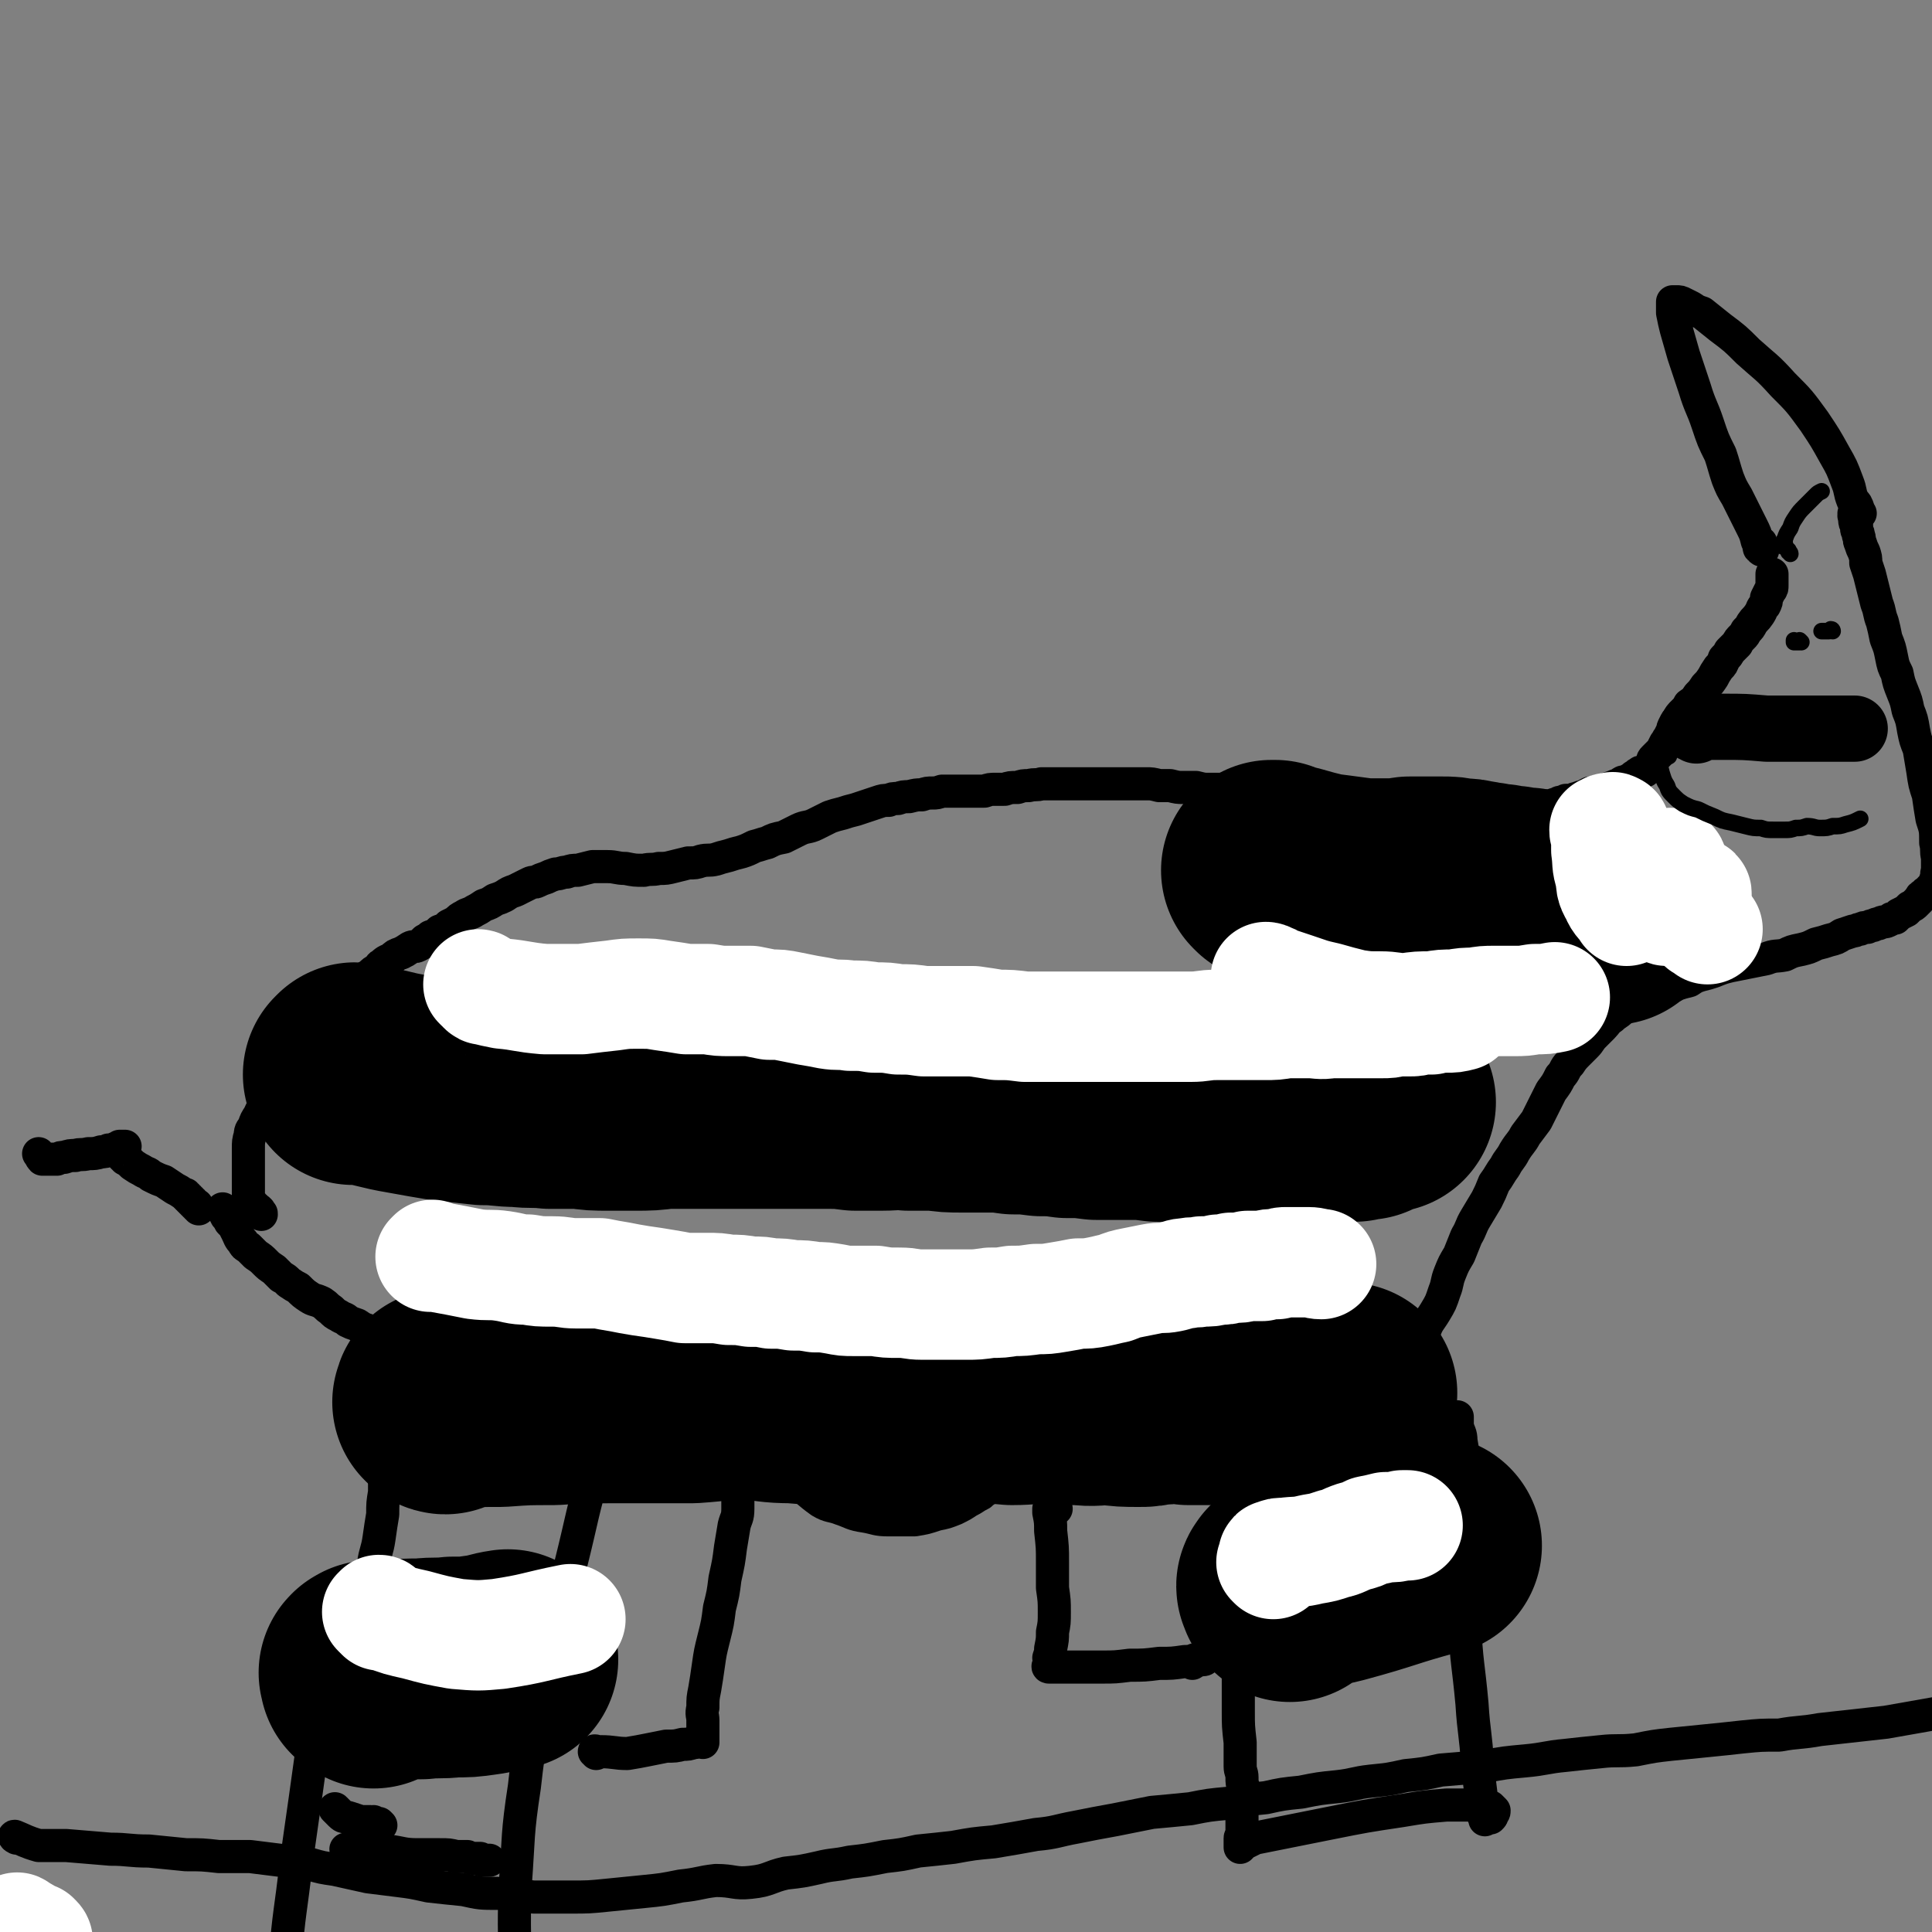
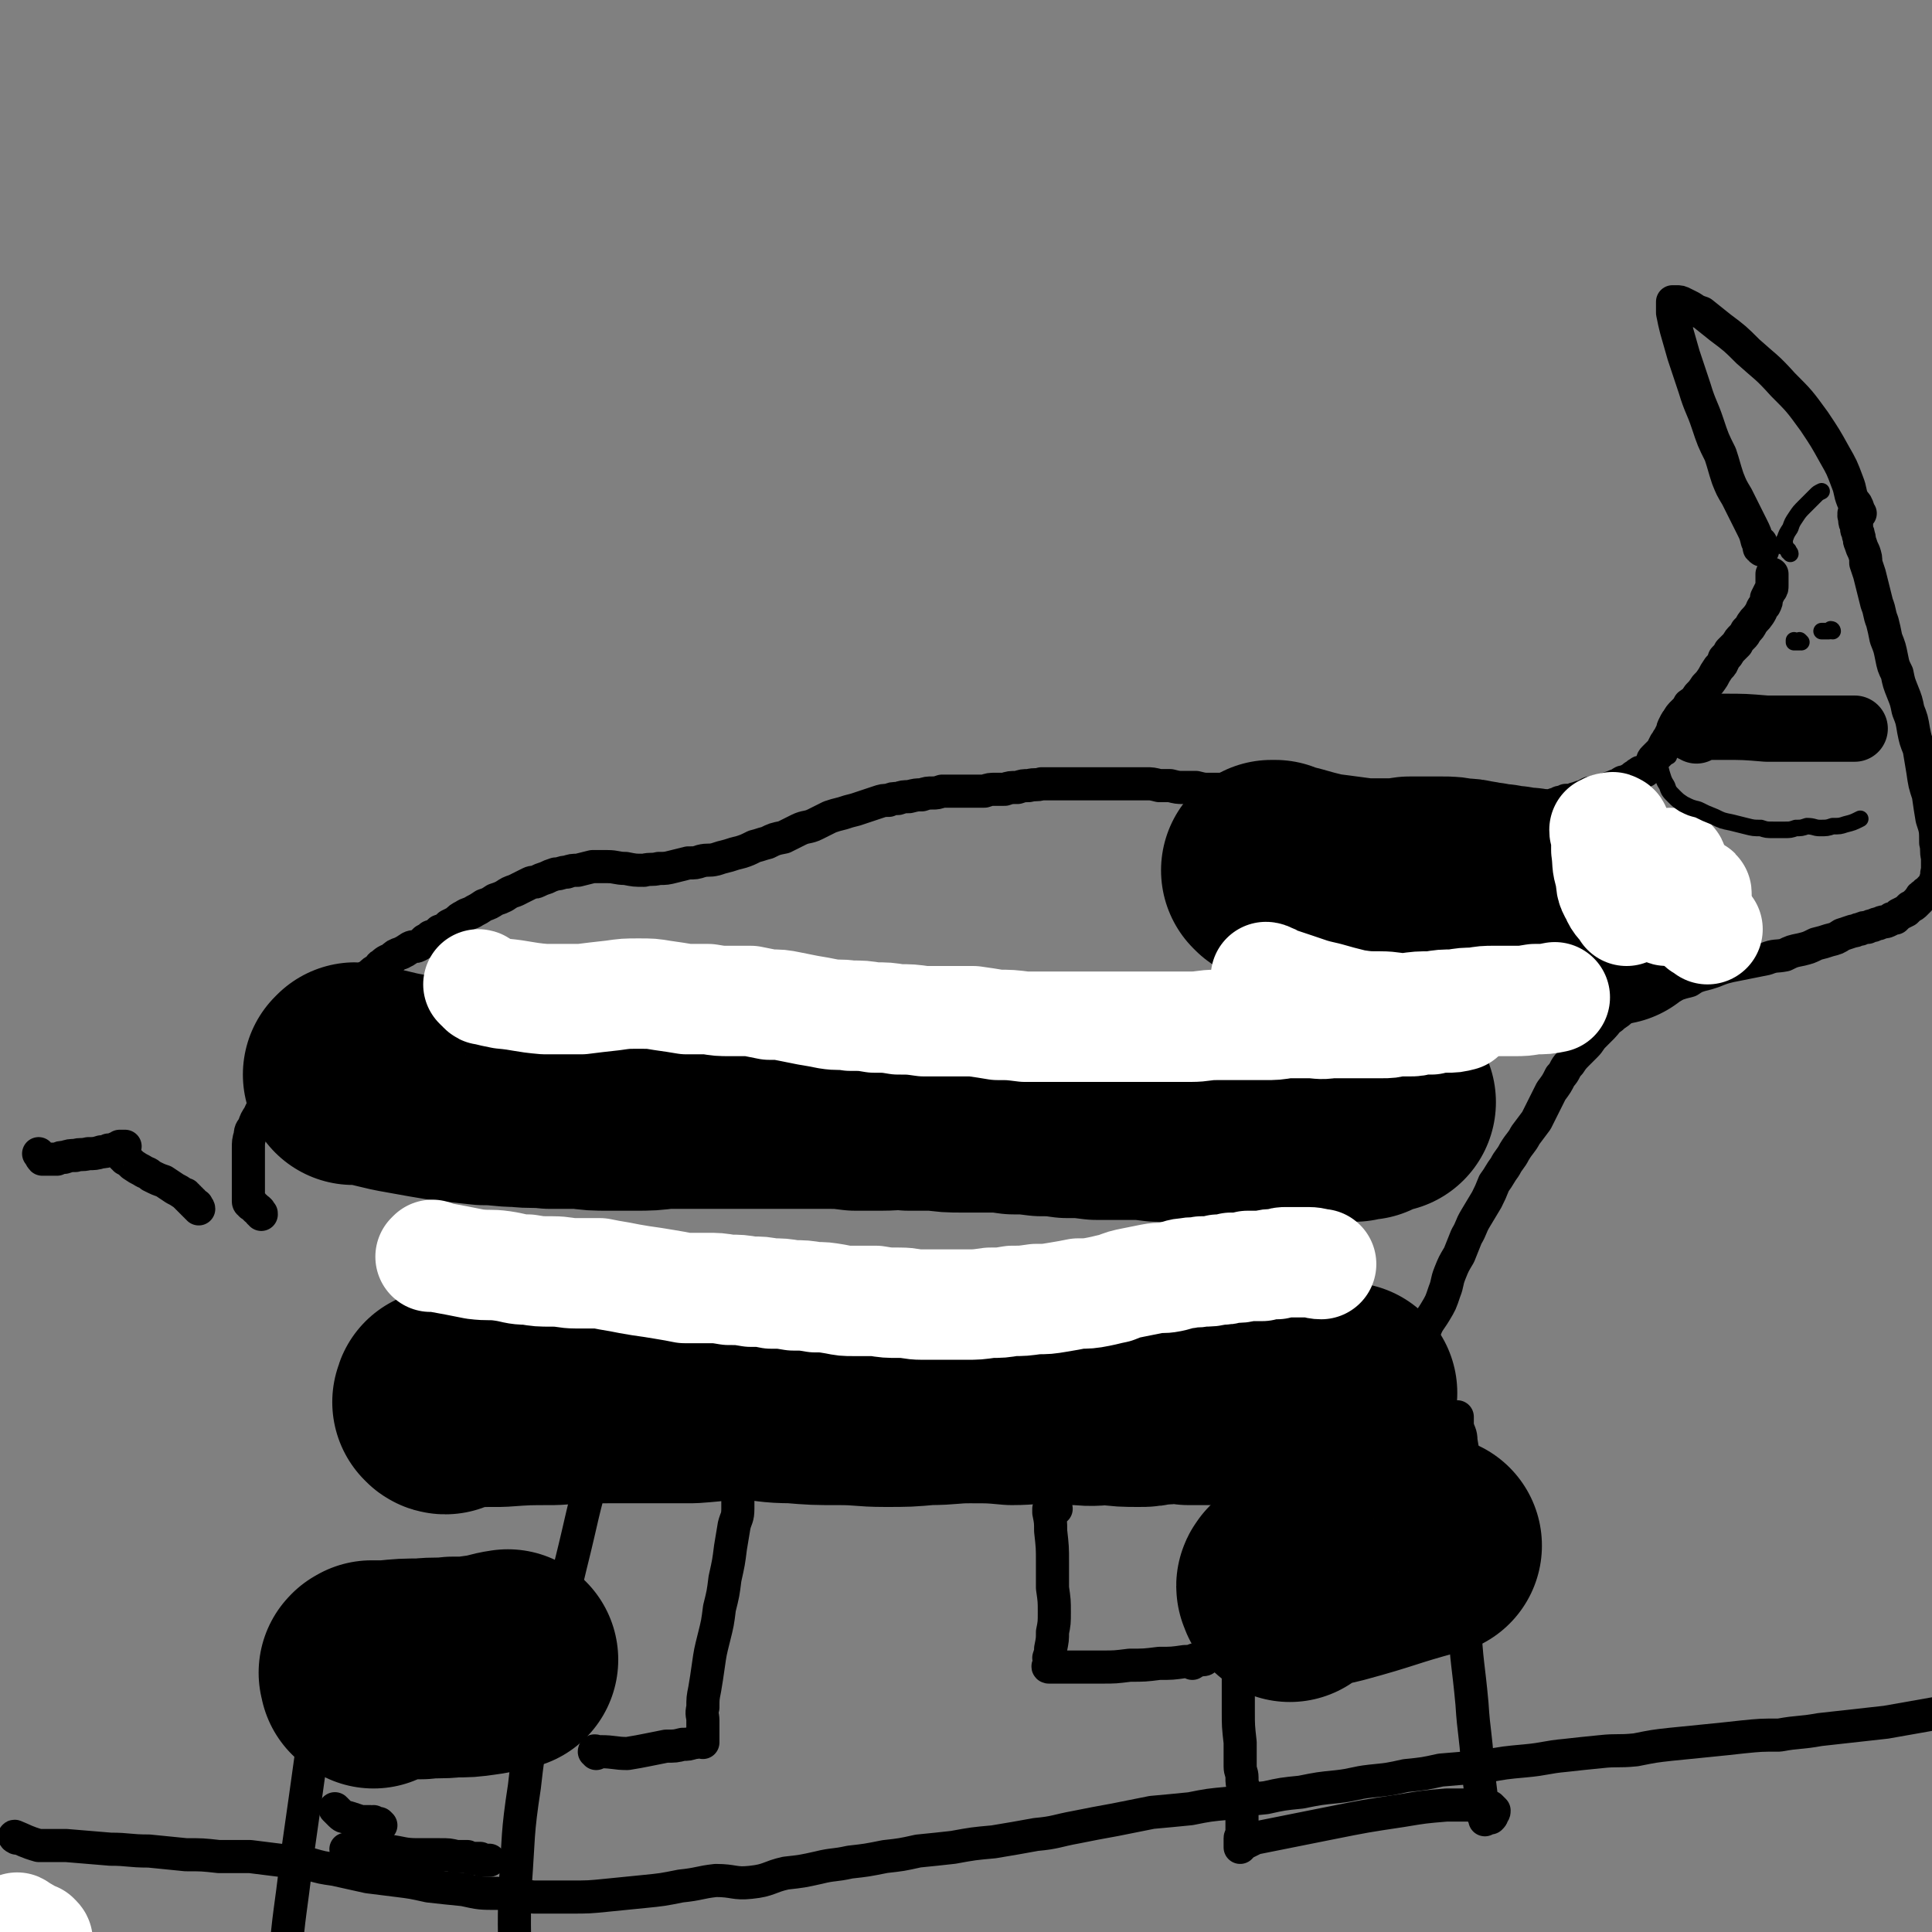
<svg xmlns="http://www.w3.org/2000/svg" viewBox="0 0 1050 1050" version="1.1">
  <rect x="0" y="0" width="1050" height="1050" fill="#808080" stroke="none" />
  <g fill="none" stroke="#000000" stroke-width="18" stroke-linecap="round" stroke-linejoin="round">
    <path d="M182,901c0,0 -1,0 -1,-1 0,0 0,0 0,0 0,0 -1,0 -1,1 -1,1 -1,1 -1,2 -4,19 -5,19 -8,38 -5,36 -5,36 -10,71 -3,27 -4,27 -6,53 -2,20 -2,20 -3,39 -1,17 0,17 -1,34 -1,13 -2,13 -2,26 0,10 0,10 1,20 0,4 -1,4 0,9 0,2 1,2 3,4 0,0 0,0 1,0 " />
-     <path d="M192,921c0,0 0,0 -1,-1 0,0 1,0 1,0 -1,-1 -1,-1 -1,-1 -1,-1 -1,-1 -1,-1 0,-1 0,-1 0,-2 0,-1 0,-1 0,-2 1,-6 1,-6 2,-12 1,-9 1,-9 3,-19 2,-8 2,-8 4,-17 2,-8 2,-8 4,-16 1,-7 2,-7 3,-14 1,-7 1,-7 2,-13 0,-6 0,-6 1,-12 0,-6 0,-6 0,-12 1,-5 2,-5 2,-11 1,-5 0,-5 1,-10 0,-4 0,-4 0,-8 0,-2 1,-2 1,-4 0,-2 0,-2 0,-3 0,-1 0,-1 0,-2 0,-1 0,-1 0,-1 0,0 0,-1 0,-1 0,0 0,0 1,0 " />
    <path d="M333,776c0,0 0,-1 -1,-1 -1,0 -1,1 -2,2 0,0 -1,1 -1,2 -3,8 -3,8 -5,17 -8,27 -7,27 -14,55 -8,34 -9,34 -16,67 -5,26 -6,26 -9,53 -4,26 -3,27 -5,54 -1,26 0,26 0,52 -1,23 -2,23 -2,46 0,21 -1,21 1,41 1,16 1,16 4,32 1,6 2,6 4,12 " />
    <path d="M324,953c0,-1 -1,-1 -1,-1 0,-1 1,0 1,0 0,0 0,0 1,0 1,0 1,0 1,0 8,0 8,1 15,1 6,-1 6,-1 11,-2 5,-1 5,-1 10,-2 5,0 5,0 9,-1 3,0 3,0 6,-1 2,0 2,0 4,-1 0,0 0,0 0,0 1,1 1,1 1,1 0,0 0,-1 0,-2 0,0 0,0 0,-1 0,-1 0,-1 0,-2 0,-1 0,-1 0,-3 0,-2 0,-2 0,-4 0,-3 -1,-3 0,-7 0,-5 0,-5 1,-10 1,-6 1,-6 2,-13 1,-7 1,-7 3,-15 2,-8 2,-8 3,-16 2,-8 2,-8 3,-16 2,-9 2,-9 3,-17 1,-6 1,-6 2,-12 1,-4 2,-4 2,-9 0,-2 0,-2 0,-3 0,-1 0,-1 0,-2 0,0 0,0 0,1 0,0 0,0 0,0 " />
-     <path d="M432,803c-1,0 -1,-1 -1,-1 -1,1 -1,2 0,2 0,1 1,1 1,1 7,5 7,6 14,11 5,3 6,2 11,4 6,2 6,3 13,4 6,1 6,2 13,2 7,0 7,0 14,0 6,-1 6,-1 12,-3 5,-1 5,-1 10,-3 4,-2 4,-2 7,-4 4,-2 3,-2 7,-4 2,-2 3,-2 5,-4 2,-1 2,-1 4,-3 1,-1 1,-1 3,-2 1,-1 1,-1 3,-1 2,-1 2,-1 3,-1 3,0 3,0 6,0 " />
    <path d="M574,820c0,0 -1,-1 -1,-1 0,0 0,0 0,0 -1,1 -1,0 -2,0 0,0 0,0 0,0 0,1 0,1 -1,1 0,1 0,1 0,2 1,5 1,5 1,10 1,9 1,9 1,17 0,7 0,7 0,14 1,7 1,7 1,13 0,6 0,6 -1,11 0,4 0,4 -1,9 0,2 0,2 -1,5 0,1 1,1 0,3 0,0 0,0 0,1 -1,1 0,1 0,1 0,0 0,0 0,0 1,0 2,0 3,0 3,0 3,0 5,0 4,0 4,0 9,0 6,0 6,0 12,0 7,0 7,0 15,-1 8,0 8,0 16,-1 7,0 7,0 14,-1 5,0 5,0 9,-1 1,0 1,-1 2,-1 0,0 0,1 -1,1 -1,0 -1,0 -2,0 -1,0 -1,0 -2,0 -1,0 -1,0 -2,1 0,0 0,0 0,1 " />
    <path d="M678,787c0,0 -1,-1 -1,-1 0,0 0,0 0,1 -1,0 -1,-1 -1,0 -1,0 -1,0 -2,0 -1,1 -1,1 -1,1 -1,2 -1,2 -1,4 -2,17 -2,17 -2,34 -1,23 -2,23 -1,46 1,19 2,19 4,39 0,9 0,9 0,19 0,8 0,8 1,17 0,6 0,6 0,13 0,3 1,3 1,6 0,3 0,3 1,6 0,2 0,2 0,5 0,3 0,3 0,5 -1,2 -1,2 -1,4 0,1 0,1 0,3 0,1 0,1 0,2 0,1 0,1 0,2 0,1 0,1 0,3 0,1 0,1 0,1 0,1 -1,1 -1,2 0,0 0,0 0,1 0,0 0,1 0,1 0,1 0,1 0,1 0,1 0,1 0,1 0,0 0,1 0,1 0,0 0,-1 1,-1 0,-1 0,-1 1,-1 0,-1 1,-1 2,-1 2,-1 2,-1 4,-2 5,-1 5,-1 10,-2 15,-3 15,-3 30,-6 20,-4 20,-4 40,-7 12,-2 12,-2 24,-3 8,0 8,0 15,0 3,0 3,0 7,1 1,0 1,0 2,0 1,1 1,1 2,2 0,1 0,1 -1,2 0,1 0,1 -1,2 -1,0 -1,0 -2,0 0,0 0,0 0,0 0,0 0,0 -1,1 0,0 0,0 0,0 0,-1 0,-1 0,-1 0,-1 -1,-1 -1,-2 0,0 0,0 0,-1 0,-1 0,-1 0,-1 0,-1 0,-1 0,-1 0,-1 0,-1 0,-2 0,-2 -1,-2 -1,-5 -1,-8 -1,-8 -2,-17 -1,-17 -2,-17 -3,-33 -2,-22 -3,-22 -4,-44 -1,-22 0,-22 0,-44 0,-8 0,-8 0,-16 1,-7 1,-7 1,-13 0,-7 -1,-7 -1,-14 -1,-6 -1,-6 -2,-12 0,-4 -1,-4 -2,-8 0,-1 0,-2 0,-3 -1,-1 0,-1 0,-2 0,0 0,0 0,1 0,1 0,1 0,2 0,1 0,1 0,2 " />
    <path d="M195,1007c0,0 -1,-1 -1,-1 0,0 0,0 0,0 -1,1 -1,0 -2,0 -1,0 -1,1 -1,0 -1,0 -1,0 -1,0 -1,0 -1,0 -1,0 -1,0 -1,-1 -1,-1 0,0 1,0 1,0 1,0 1,0 2,0 1,0 1,0 2,0 9,1 9,1 18,1 8,1 8,2 16,2 6,0 6,0 12,0 5,0 5,0 9,1 3,0 3,0 6,0 2,1 2,1 4,1 2,0 2,0 3,0 0,0 0,1 1,1 1,0 1,0 2,0 1,0 1,0 2,0 " />
    <path d="M207,992c0,0 0,0 -1,-1 0,0 0,0 0,0 -1,0 -1,0 -1,0 -1,0 -1,0 -2,-1 -1,0 -1,1 -2,0 -2,0 -2,0 -5,0 -3,-1 -3,-1 -6,-2 -3,-1 -3,0 -5,-2 -1,-1 -1,-1 -3,-3 " />
    <path d="M9,999c0,0 -2,-1 -1,-1 5,2 6,3 13,5 0,0 0,0 1,0 1,0 1,0 2,0 6,0 6,0 12,0 12,1 12,1 24,2 10,0 10,1 21,1 10,1 10,1 20,2 9,0 9,0 18,1 8,0 8,0 17,0 8,1 8,1 16,2 8,1 8,1 16,2 7,2 7,2 14,3 9,2 9,2 18,4 8,1 8,1 16,2 8,1 8,1 17,3 9,1 9,1 19,2 9,2 9,2 19,2 10,1 10,1 19,2 10,0 10,0 20,0 10,0 10,0 20,-1 10,-1 10,-1 20,-2 10,-1 10,-1 20,-3 10,-1 10,-2 19,-3 10,0 10,2 19,1 10,-1 10,-3 19,-5 9,-1 9,-1 18,-3 8,-2 8,-1 17,-3 9,-1 9,-1 19,-3 9,-1 9,-1 18,-3 10,-1 10,-1 19,-2 11,-2 11,-2 22,-3 12,-2 12,-2 23,-4 11,-1 11,-2 22,-4 10,-2 10,-2 21,-4 10,-2 10,-2 20,-4 11,-1 11,-1 21,-2 10,-2 10,-2 21,-3 10,-2 10,-2 20,-3 9,-2 9,-2 19,-3 10,-2 10,-2 20,-3 9,-1 9,-2 18,-3 10,-1 10,-1 19,-3 10,-1 10,-1 19,-3 12,-1 12,-1 24,-2 11,-2 11,-2 22,-3 11,-1 11,-2 22,-3 9,-1 9,-1 19,-2 9,-1 9,0 19,-1 10,-2 10,-2 19,-3 10,-1 10,-1 20,-2 10,-1 10,-1 19,-2 10,-1 10,-1 20,-1 11,-2 11,-1 22,-3 18,-2 18,-2 36,-4 17,-3 17,-3 34,-6 3,-1 3,-1 5,-2 1,0 0,0 0,-1 " />
-     <path d="M214,728c-1,-1 -1,-1 -1,-1 -1,-1 -1,0 -1,0 0,0 -1,0 -1,0 -1,0 -1,0 -2,0 0,0 0,0 -1,0 0,0 0,0 -1,0 0,0 0,-1 -1,-1 0,0 0,0 -1,0 0,0 0,0 -1,-1 0,0 0,0 -1,-1 -1,0 -1,0 -3,-1 -3,-1 -3,-1 -6,-3 -3,-1 -3,-1 -5,-2 -2,-2 -2,-1 -5,-3 -2,-1 -2,-1 -4,-3 -3,-2 -2,-2 -5,-4 -4,-2 -4,-1 -7,-3 -3,-2 -3,-2 -6,-5 -2,-1 -2,-1 -5,-3 -2,-2 -2,-2 -4,-3 -2,-2 -2,-2 -4,-4 -3,-2 -3,-2 -5,-4 -2,-2 -2,-2 -5,-4 -2,-2 -2,-2 -4,-4 -2,-1 -2,-1 -3,-3 -2,-2 -2,-3 -3,-5 -1,-2 -1,-2 -2,-4 -1,-1 -1,-1 -2,-2 -1,-2 -1,-2 -2,-3 -1,-2 -1,-2 -2,-4 0,0 0,0 0,0 " />
    <path d="M108,657c0,0 0,-1 -1,-1 0,0 0,0 0,-1 0,0 0,0 -1,0 0,-1 0,-1 -1,-1 0,-1 0,-1 -1,-1 0,-1 0,-1 -1,-1 0,-1 0,-1 -1,-1 0,-1 0,-1 -1,-1 0,-1 0,-1 -1,-1 -3,-2 -3,-2 -5,-3 -3,-2 -3,-2 -6,-4 -3,-1 -3,-1 -7,-3 -2,-2 -2,-1 -5,-3 -2,-1 -2,-1 -5,-3 -1,-1 -1,-1 -2,-2 -1,0 -1,-1 -2,-1 0,-1 -1,-1 -1,-1 -1,-1 -1,-1 -1,-2 0,0 0,-1 0,-1 0,-1 0,-1 0,-1 0,-1 1,-1 1,-1 0,-1 0,-1 1,-1 0,0 0,0 0,0 -1,0 -1,0 -3,0 -1,1 -1,1 -2,1 -2,1 -2,1 -4,1 -2,1 -2,1 -4,1 -3,1 -4,1 -7,1 -4,1 -4,0 -7,1 -3,0 -3,0 -6,1 -2,0 -2,0 -4,1 -1,0 -1,0 -2,0 -1,0 -1,0 -2,0 0,0 0,0 -1,0 -1,0 -1,0 -1,0 -1,0 -1,0 -1,0 -1,0 -1,0 -1,0 -1,-1 -1,-2 -2,-3 0,0 0,0 0,0 " />
    <path d="M142,660c0,-1 0,-1 -1,-1 0,-1 0,-1 0,-1 -1,-1 -1,-1 -2,-1 0,-1 0,-1 -1,-1 0,-1 0,-1 -1,-1 0,0 -1,0 -1,-1 0,0 -1,0 -1,-1 0,-3 0,-3 0,-5 0,-5 0,-5 0,-10 0,-3 0,-3 0,-7 0,-4 0,-4 0,-7 0,-3 0,-4 1,-7 0,-3 1,-3 2,-5 1,-3 1,-3 3,-6 1,-3 2,-3 3,-6 2,-3 2,-3 4,-6 2,-4 2,-4 3,-7 2,-3 2,-3 4,-5 1,-3 1,-3 3,-6 1,-3 2,-3 3,-5 2,-3 2,-3 4,-6 2,-2 2,-2 5,-5 2,-3 2,-4 5,-7 3,-3 3,-3 6,-6 3,-3 3,-3 7,-6 2,-2 2,-2 5,-4 2,-2 2,-2 4,-4 2,-2 2,-2 4,-3 2,-2 2,-2 4,-3 2,-2 1,-2 3,-3 2,-2 3,-2 5,-3 2,-2 2,-2 5,-3 2,-1 2,-1 5,-3 2,-1 2,0 4,-1 2,-1 2,-1 4,-3 2,-1 2,-1 3,-2 3,-1 3,-1 5,-3 3,-1 3,-1 5,-3 2,-1 2,-1 4,-2 2,-2 2,-2 4,-3 3,-2 3,-1 6,-3 2,-1 2,-1 5,-3 3,-1 3,-1 6,-3 3,-1 3,-1 5,-2 3,-2 3,-2 6,-3 2,-1 2,-1 4,-2 2,-1 2,-1 4,-2 2,-1 2,0 4,-1 2,-1 2,-1 5,-2 2,-1 2,-1 5,-2 3,0 3,-1 6,-1 3,-1 3,-1 6,-1 4,-1 4,-1 8,-2 4,0 4,0 8,0 5,0 5,1 10,1 5,1 5,1 10,1 4,-1 4,0 8,-1 4,0 4,0 8,-1 4,-1 4,-1 8,-2 4,0 4,0 7,-1 4,-1 4,0 8,-1 3,-1 3,-1 7,-2 3,-1 3,-1 7,-2 3,-1 3,-1 7,-3 4,-1 3,-1 7,-2 4,-2 4,-2 9,-3 4,-2 4,-2 8,-4 4,-2 5,-1 9,-3 4,-2 4,-2 8,-4 3,-1 3,-1 7,-2 3,-1 3,-1 7,-2 3,-1 3,-1 6,-2 3,-1 3,-1 6,-2 3,-1 3,-1 6,-1 2,-1 2,-1 5,-1 3,-1 3,-1 6,-1 4,-1 4,-1 7,-1 3,-1 3,-1 6,-1 2,0 2,0 5,-1 3,0 3,0 6,0 2,0 2,0 4,0 3,0 3,0 6,0 3,0 3,0 7,0 3,-1 3,-1 6,-1 3,0 3,0 5,0 3,-1 3,-1 7,-1 3,-1 3,-1 6,-1 4,-1 4,0 7,-1 3,0 3,0 6,0 4,0 4,0 7,0 3,0 3,0 7,0 3,0 3,0 6,0 3,0 3,0 7,0 3,0 3,0 6,0 3,0 3,0 6,0 3,0 3,0 6,0 3,0 3,0 6,0 3,0 3,0 7,1 3,0 3,0 6,0 4,1 4,1 7,1 4,0 4,0 7,0 4,1 4,1 7,1 4,0 4,0 7,0 3,0 3,0 6,0 2,0 2,1 5,1 3,0 3,0 5,0 2,0 2,0 5,0 1,0 1,0 3,0 2,0 2,0 4,0 3,0 3,1 6,1 3,0 3,0 5,0 3,0 3,0 5,1 3,0 3,0 5,0 2,0 2,0 4,1 1,0 1,0 3,0 1,0 1,0 2,0 1,0 1,0 2,0 2,0 2,0 3,0 1,0 1,0 2,0 2,0 2,0 3,0 1,0 1,0 3,0 1,1 1,1 3,1 2,1 2,0 4,1 1,0 1,-1 3,0 2,0 2,0 4,0 2,1 2,1 4,1 2,1 2,1 5,1 2,1 2,0 4,1 3,0 3,0 5,1 3,0 3,0 5,1 3,0 3,0 5,0 3,0 3,1 6,1 2,0 2,0 5,0 3,0 3,0 5,0 3,0 3,0 6,0 4,0 4,0 7,0 3,0 3,0 6,0 3,0 3,0 7,0 2,0 2,0 4,0 2,0 2,-1 4,-1 1,0 1,0 2,0 1,0 1,0 3,0 1,0 1,-1 3,-1 1,0 1,0 3,0 2,0 2,0 3,-1 1,0 1,0 2,0 2,-1 2,-1 3,-1 1,0 1,-1 2,-1 2,0 2,0 3,-1 2,0 2,0 3,0 2,-1 2,-1 3,-1 2,-1 2,-1 4,-1 1,-1 1,-1 3,-2 2,0 2,0 4,-1 3,0 3,0 5,-1 2,-1 3,-1 5,-2 2,0 2,-1 4,-2 2,0 2,0 3,-1 2,-1 2,-1 3,-2 2,-1 1,-1 3,-2 1,-1 1,0 3,-1 1,-1 1,-1 2,-2 1,-1 1,-1 2,-2 0,-2 0,-2 1,-3 2,-2 2,-2 4,-4 1,-2 1,-2 2,-4 1,-1 1,-2 2,-3 1,-2 1,-2 2,-4 0,-1 0,-1 1,-3 1,-2 1,-2 2,-3 1,-2 1,-2 3,-4 2,-2 2,-2 3,-4 3,-2 3,-2 5,-5 2,-2 2,-2 4,-5 2,-2 2,-2 4,-5 1,-2 1,-2 3,-5 2,-2 2,-2 3,-5 2,-2 2,-2 3,-4 2,-2 2,-2 4,-4 1,-2 1,-2 3,-4 1,-1 1,-1 2,-3 2,-2 2,-2 3,-4 2,-3 2,-2 4,-5 2,-3 1,-3 3,-5 1,-2 1,-2 1,-4 1,-2 1,-2 2,-4 1,-1 1,-1 1,-3 0,-1 0,-1 0,-2 0,-1 0,-1 0,-2 0,0 0,0 0,-1 0,-1 0,0 0,-1 " />
    <path d="M958,299c-1,0 -1,0 -1,-1 -1,0 -1,0 -1,-1 0,0 1,0 1,-1 0,0 0,0 0,-1 0,0 -1,0 -1,0 0,-1 0,-1 -1,-1 -1,-4 -1,-4 -3,-8 -2,-4 -2,-4 -4,-8 -2,-4 -2,-4 -4,-8 -3,-5 -3,-5 -5,-10 -2,-6 -2,-7 -4,-13 -4,-8 -4,-8 -7,-17 -3,-9 -4,-9 -7,-19 -3,-9 -3,-9 -6,-18 -2,-7 -2,-7 -4,-14 -1,-4 -1,-4 -2,-9 0,-2 0,-2 0,-4 0,-1 0,-1 0,-2 1,0 1,0 2,0 2,0 2,0 4,1 2,1 2,1 4,2 3,2 3,2 6,3 5,4 5,4 10,8 8,6 8,6 15,13 10,9 10,8 19,18 9,9 9,9 17,20 6,9 6,9 11,18 4,7 4,7 7,15 2,5 1,5 3,10 2,2 2,2 3,5 0,1 0,1 1,2 0,0 -1,0 -1,1 0,0 0,0 0,0 -1,0 -1,0 -2,-1 0,0 0,0 0,0 0,0 0,0 0,0 0,0 0,0 0,0 -1,0 0,0 0,1 0,0 -1,0 0,1 0,1 0,1 0,1 0,2 0,2 1,3 0,1 0,1 0,2 0,2 1,2 1,4 1,2 0,2 1,4 1,3 1,3 2,5 1,3 1,3 1,6 1,3 1,3 2,6 1,4 1,4 2,8 1,4 1,4 2,8 2,5 1,5 3,10 1,4 1,4 2,9 2,5 2,5 3,10 1,5 1,5 3,9 1,5 1,5 3,10 2,5 2,5 3,10 2,5 2,5 3,11 1,5 1,5 3,10 1,6 1,6 2,12 1,7 1,7 3,13 1,7 1,7 2,13 2,6 2,6 2,13 1,4 0,4 1,8 0,4 0,4 0,7 -1,3 0,3 -1,5 -1,3 -1,3 -3,5 -1,2 -2,1 -3,3 -2,1 -2,1 -3,3 -1,1 -1,1 -2,2 -1,1 -1,1 -3,2 -1,1 -1,1 -2,2 -2,1 -2,1 -4,2 -1,1 -1,1 -2,2 -2,0 -2,0 -3,1 -2,1 -2,1 -3,1 -1,0 -1,0 -3,1 -1,0 -1,0 -3,1 -1,0 -1,0 -3,1 -2,0 -2,0 -4,1 -2,0 -2,1 -4,1 -3,1 -3,1 -6,2 -3,2 -3,2 -7,3 -3,1 -3,1 -7,2 -4,2 -4,2 -8,3 -5,1 -5,1 -9,3 -5,1 -5,0 -10,2 -5,1 -5,1 -10,2 -5,1 -5,1 -10,2 -4,1 -4,1 -9,3 -3,1 -3,1 -7,2 -3,1 -3,1 -6,3 -4,1 -4,1 -7,2 -3,2 -3,1 -6,2 -3,2 -3,2 -6,3 -3,1 -3,2 -5,3 -3,1 -4,1 -6,3 -4,1 -4,1 -7,3 -2,2 -3,2 -5,4 -3,2 -3,3 -5,5 -3,3 -3,3 -5,5 -2,2 -2,3 -4,5 -2,2 -2,2 -4,4 -3,3 -3,3 -5,6 -3,3 -2,4 -5,7 -2,4 -2,4 -5,8 -2,4 -2,4 -4,8 -2,4 -2,4 -4,8 -3,4 -3,4 -6,8 -2,4 -3,4 -6,9 -2,4 -3,4 -5,8 -3,4 -3,5 -6,9 -2,5 -2,5 -4,9 -3,5 -3,5 -6,10 -3,5 -2,5 -5,10 -2,5 -2,5 -4,10 -3,5 -3,5 -5,10 -2,5 -1,5 -3,10 -2,6 -2,6 -5,11 -3,5 -4,5 -6,11 -2,5 -1,5 -1,11 -1,5 -1,5 -2,10 0,5 0,5 -1,9 0,5 0,5 0,9 0,4 0,4 0,9 0,3 0,3 0,6 0,4 0,4 1,7 0,3 0,3 1,6 1,2 1,2 3,5 1,2 2,2 3,5 3,3 3,3 5,7 0,1 0,1 0,2 " />
  </g>
  <g fill="none" stroke="#000000" stroke-width="120" stroke-linecap="round" stroke-linejoin="round">
    <path d="M194,584c0,0 0,-1 -1,-1 0,0 -1,1 -1,1 1,0 1,0 2,0 1,0 1,0 3,0 12,2 12,3 24,5 11,2 11,2 23,4 10,1 10,1 19,2 10,0 10,1 19,1 8,1 8,0 17,1 8,0 8,0 17,0 7,1 7,1 15,1 7,0 7,0 14,0 8,0 8,0 16,-1 8,0 8,0 16,0 7,0 7,0 15,0 7,0 7,0 14,0 8,0 8,0 15,0 7,0 7,0 14,0 8,0 8,0 15,0 7,0 7,0 15,1 7,0 7,0 14,0 8,0 8,-1 15,0 7,0 7,0 15,0 7,1 7,1 14,1 7,0 7,0 14,0 7,0 7,0 14,1 7,0 7,0 15,1 7,0 7,0 14,1 8,0 8,0 16,1 8,0 8,0 17,0 8,0 8,0 16,1 8,0 8,0 16,0 8,0 8,0 15,1 8,0 8,0 16,0 8,0 8,0 15,0 6,0 6,0 12,1 5,0 5,0 10,0 5,0 5,0 9,-1 4,0 4,0 7,-1 3,0 3,0 6,0 2,0 2,0 4,-1 2,0 2,0 3,0 0,-1 0,-1 1,-1 0,0 0,0 0,0 0,-1 0,-1 0,-1 0,0 0,0 1,-1 0,0 1,0 1,0 1,0 1,0 2,0 2,-1 2,-1 5,-1 0,0 0,0 1,0 " />
    <path d="M692,474c0,0 -1,-1 -1,-1 1,0 1,0 2,0 1,1 1,1 2,1 8,2 8,2 15,4 8,2 8,2 16,3 7,1 8,1 15,2 6,0 6,0 13,0 6,0 6,0 12,-1 4,0 4,0 9,0 5,0 5,0 9,0 4,0 4,0 9,1 4,0 4,0 8,1 3,0 3,1 7,1 3,1 3,1 7,1 3,1 3,1 7,1 4,1 4,1 8,1 3,1 3,1 6,1 3,1 3,1 6,1 3,0 3,0 5,1 3,0 3,0 6,1 2,0 2,1 4,1 2,1 2,2 4,2 2,1 2,0 3,1 2,0 2,0 3,0 1,1 2,0 3,0 1,0 1,0 2,0 2,1 2,1 4,1 " />
    <path d="M242,763c-1,0 -1,-1 -1,-1 -1,0 0,0 0,0 0,-1 0,-1 0,-1 0,-1 0,0 1,0 1,0 1,0 2,0 2,-1 1,-1 3,-1 13,-1 13,-1 25,-1 14,-1 14,-1 29,-1 15,-1 15,-1 31,-1 22,0 22,0 44,0 15,-1 15,-2 31,-2 12,1 12,2 24,2 12,1 12,1 25,1 13,0 13,1 25,1 12,0 12,0 23,-1 12,0 12,-1 23,-1 12,0 12,0 23,1 9,0 9,-1 19,0 9,0 9,0 18,0 8,1 8,0 16,0 8,1 8,1 16,1 4,0 4,0 7,-1 5,0 5,0 9,-1 6,0 6,0 11,1 7,0 7,0 14,0 6,0 6,0 13,0 7,0 7,0 13,0 6,0 6,0 13,0 4,-1 4,-1 9,-1 4,0 4,0 7,0 2,0 2,0 5,0 2,0 2,0 4,0 4,0 4,0 8,0 " />
    <path d="M203,912c0,0 0,0 -1,-1 0,0 0,0 -1,0 0,-1 0,-1 0,-1 0,-1 -1,-1 0,-1 0,-1 0,0 1,-1 4,0 4,0 8,0 10,-1 10,-1 19,-1 9,-1 9,0 17,-1 8,0 8,0 15,-1 8,-1 8,-2 15,-3 " />
    <path d="M701,865c0,0 0,-1 -1,-1 0,0 0,0 0,0 0,0 0,-1 0,-1 -1,-1 -1,-1 0,-2 0,-1 1,0 2,-1 12,-3 12,-2 24,-5 26,-7 25,-8 51,-15 1,0 1,0 1,0 " />
  </g>
  <g fill="none" stroke="#000000" stroke-width="36" stroke-linecap="round" stroke-linejoin="round">
    <path d="M922,397c0,-1 -1,-1 -1,-1 -1,-1 -1,0 -1,0 0,0 0,0 0,-1 0,0 0,0 0,0 1,0 1,0 2,0 1,0 1,0 3,0 6,0 6,0 12,0 11,0 11,0 23,1 7,0 7,0 14,0 5,0 5,0 10,0 4,0 4,0 8,0 4,0 4,0 9,0 3,0 3,0 7,0 " />
  </g>
  <g fill="none" stroke="#FFFFFF" stroke-width="60" stroke-linecap="round" stroke-linejoin="round">
    <path d="M261,536c0,0 -1,-1 -1,-1 1,0 1,1 2,2 1,1 1,1 2,1 4,1 4,1 9,2 11,1 11,2 23,3 10,0 10,0 20,0 8,-1 8,-1 17,-2 7,-1 7,-1 14,-1 7,0 7,0 13,1 7,1 7,1 13,2 6,0 6,0 12,0 6,1 6,1 12,1 5,0 5,0 11,0 5,1 5,1 10,2 6,0 6,0 11,1 5,1 5,1 10,2 6,1 6,1 11,2 6,1 6,0 12,1 7,0 7,0 13,1 7,0 7,0 13,1 7,0 7,0 14,1 7,0 7,0 13,0 7,0 7,0 14,0 7,1 7,1 13,2 7,0 7,0 15,1 7,0 7,0 14,0 8,0 8,0 15,0 7,0 7,0 15,0 7,0 7,0 15,0 8,0 8,0 16,0 7,0 7,0 15,0 7,0 7,-1 14,-1 6,0 6,0 13,0 6,0 6,0 13,0 6,0 6,0 12,-1 6,0 6,0 12,0 6,0 6,1 12,0 6,0 6,0 11,0 4,0 4,0 9,0 4,0 4,0 8,0 4,0 4,0 8,-1 4,0 4,0 7,0 3,0 3,0 6,-1 3,0 3,0 6,0 4,-1 4,-1 8,-1 4,0 4,0 8,-1 " />
    <path d="M689,532c0,-1 -1,-1 -1,-1 0,0 1,0 2,1 1,0 1,0 2,1 6,2 6,2 12,4 9,3 8,3 17,5 7,2 7,2 15,4 7,1 7,1 14,1 7,0 7,1 14,1 7,-1 7,-1 14,-1 6,-1 6,-1 12,-1 6,-1 6,-1 11,-1 6,-1 6,-1 11,-1 5,0 5,0 11,0 5,0 5,0 11,-1 6,0 6,0 11,-1 " />
    <path d="M878,451c0,-1 -1,-1 -1,-1 -1,-1 -1,0 -1,0 -1,0 -1,0 -1,0 -1,0 -1,0 -1,0 -1,1 -1,1 -2,1 0,1 0,1 1,2 0,5 0,5 0,9 1,7 0,7 2,13 1,6 0,6 3,11 2,5 3,4 6,9 " />
    <path d="M909,470c0,0 0,-1 -1,-1 0,0 0,0 0,1 -1,0 -1,0 0,1 0,2 0,2 1,5 1,5 1,5 3,10 2,5 1,5 4,9 4,4 5,4 9,8 2,1 2,1 3,2 " />
    <path d="M922,486c0,-1 0,-1 -1,-1 0,0 1,0 0,0 0,0 0,0 -1,0 -1,0 -1,0 -2,0 0,0 0,0 -1,0 -1,0 -1,0 -1,0 -3,2 -2,2 -5,4 -2,2 -2,1 -4,3 -1,1 -2,1 -2,2 0,0 0,1 1,1 0,0 0,0 0,0 " />
    <path d="M236,683c0,0 0,0 -1,-1 0,0 -1,1 -1,1 0,0 1,0 1,0 1,0 1,0 2,0 11,2 11,2 21,4 8,1 8,0 15,1 7,1 7,2 14,2 6,1 6,1 13,1 7,0 7,1 13,1 7,0 7,0 13,0 5,1 5,1 11,2 5,1 5,1 11,2 7,1 7,1 13,2 6,1 6,1 11,2 6,0 6,0 12,0 6,0 6,0 12,1 6,0 6,0 12,1 6,0 6,0 11,1 6,0 6,0 12,1 6,0 6,0 12,1 5,0 5,0 11,1 5,1 5,1 10,1 6,0 6,0 12,0 6,1 6,1 13,1 6,0 6,1 12,1 6,0 6,0 12,0 6,0 6,0 12,0 6,0 6,0 13,-1 6,0 6,0 12,-1 6,0 6,0 13,-1 6,0 6,0 12,-1 6,-1 6,-1 11,-2 5,0 6,0 11,-1 5,-1 4,-1 9,-2 5,-2 5,-2 10,-3 5,-1 5,-1 10,-2 5,-1 5,0 10,-1 5,-1 5,-2 9,-2 4,-1 4,0 8,-1 5,0 5,0 9,-1 4,0 4,0 7,-1 5,0 5,0 9,-1 4,0 4,0 8,0 4,-1 4,-1 8,-1 3,-1 3,-1 5,-1 2,0 2,0 4,0 2,0 2,0 4,0 2,0 2,0 4,0 4,0 4,1 7,1 " />
-     <path d="M692,850c0,0 -1,-1 -1,-1 0,0 1,0 1,0 0,-1 0,-1 0,-1 0,-1 0,-1 0,-1 0,-1 0,-1 0,-1 0,-1 0,-1 1,-1 2,-1 2,-1 5,-1 7,-1 7,0 15,-2 6,-1 6,-1 12,-3 5,-1 5,-2 11,-4 4,-1 4,-1 8,-3 5,-1 5,-1 9,-2 5,0 5,0 9,-1 2,0 2,0 3,0 " />
-     <path d="M207,876c0,0 0,-1 -1,-1 0,0 0,0 0,1 -1,0 -1,0 -1,0 1,1 1,1 2,2 1,0 1,0 2,0 8,3 8,3 17,5 11,3 11,3 22,5 12,1 12,1 23,0 20,-3 19,-4 39,-8 " />
    <path d="M10,1049c0,-1 -1,-2 -1,-1 5,2 7,4 11,7 1,0 0,-1 0,-1 -1,0 -1,0 -1,-1 " />
  </g>
  <g fill="none" stroke="#000000" stroke-width="9" stroke-linecap="round" stroke-linejoin="round">
    <path d="M973,301c0,-1 -1,-1 -1,-1 0,-1 0,-1 0,-1 0,0 0,0 0,0 -1,-1 -1,-1 -2,-2 0,0 0,0 -1,0 0,-1 0,-1 1,-1 0,-1 0,-1 0,-1 0,-1 -1,-1 0,-2 1,-3 1,-3 3,-6 1,-3 1,-3 3,-6 2,-3 2,-3 5,-6 3,-3 3,-3 6,-6 1,-1 1,-1 3,-2 " />
    <path d="M979,349c0,0 -1,-1 -1,-1 0,0 0,1 0,1 -1,0 -1,0 -1,0 -1,0 -1,0 -1,0 -1,0 -1,0 -1,0 0,0 0,0 0,-1 " />
    <path d="M907,411c-1,-1 -1,-1 -1,-1 -1,0 -1,0 -1,0 -1,0 -1,0 -1,0 -1,1 -1,1 -1,1 -1,1 -1,1 -1,1 0,1 -1,1 0,1 0,3 0,3 1,7 1,3 1,4 3,7 1,3 1,3 4,6 2,2 2,2 5,4 4,2 4,2 8,3 4,2 4,2 9,4 4,2 4,2 9,3 4,1 4,1 8,2 4,1 4,1 8,1 3,1 3,1 7,1 3,0 3,0 6,0 3,0 3,0 6,-1 3,0 3,0 6,-1 4,0 4,1 7,1 4,0 4,0 7,-1 4,0 4,0 7,-1 4,-1 4,-1 8,-3 " />
    <path d="M996,343c0,0 0,-1 -1,-1 0,0 0,1 -1,1 -1,0 -1,0 -1,0 -1,0 -1,0 -1,0 -1,0 -1,0 -1,0 -1,0 -1,0 -1,0 " />
  </g>
</svg>